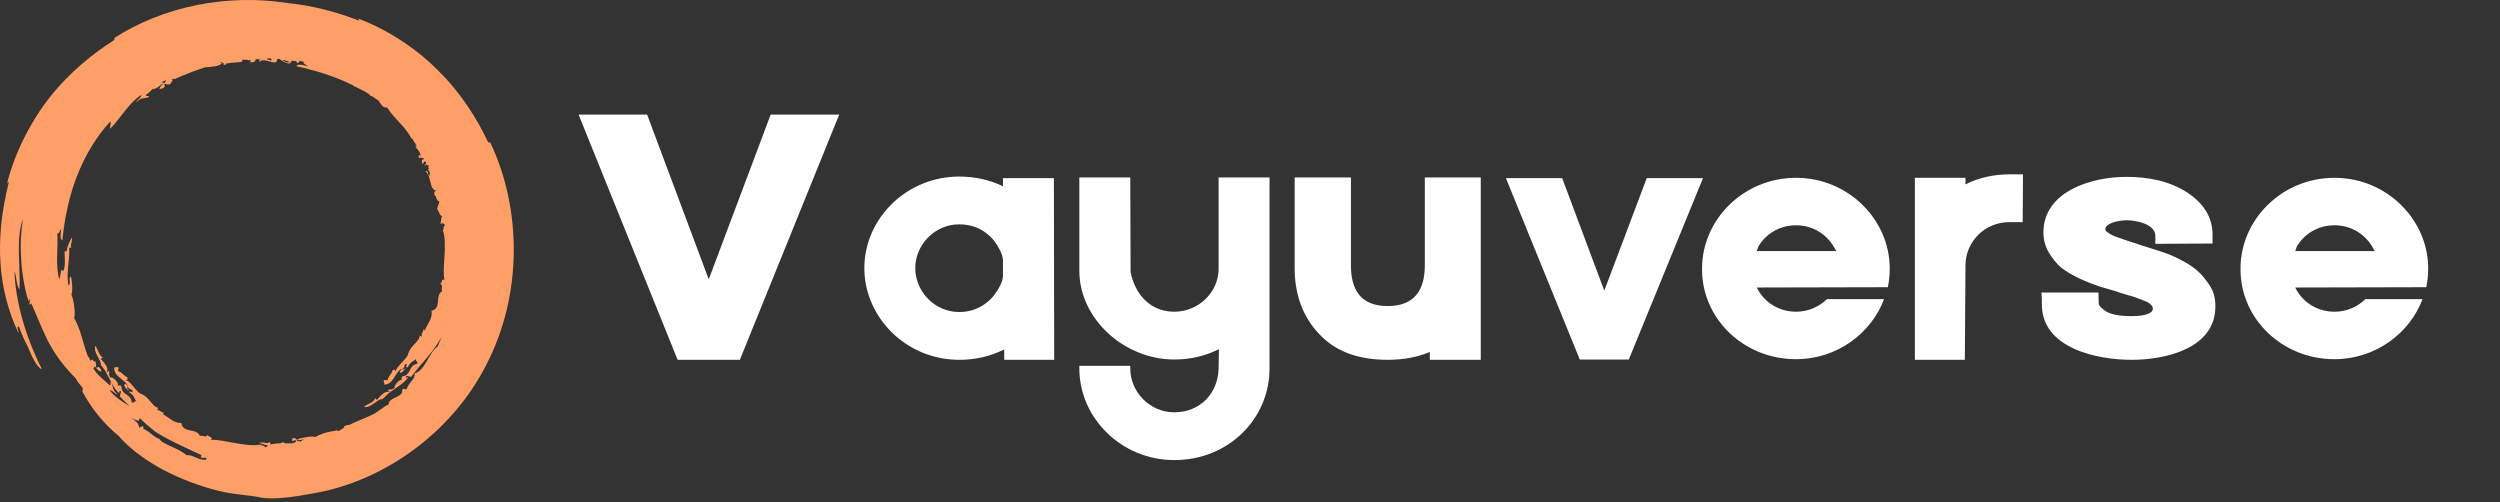
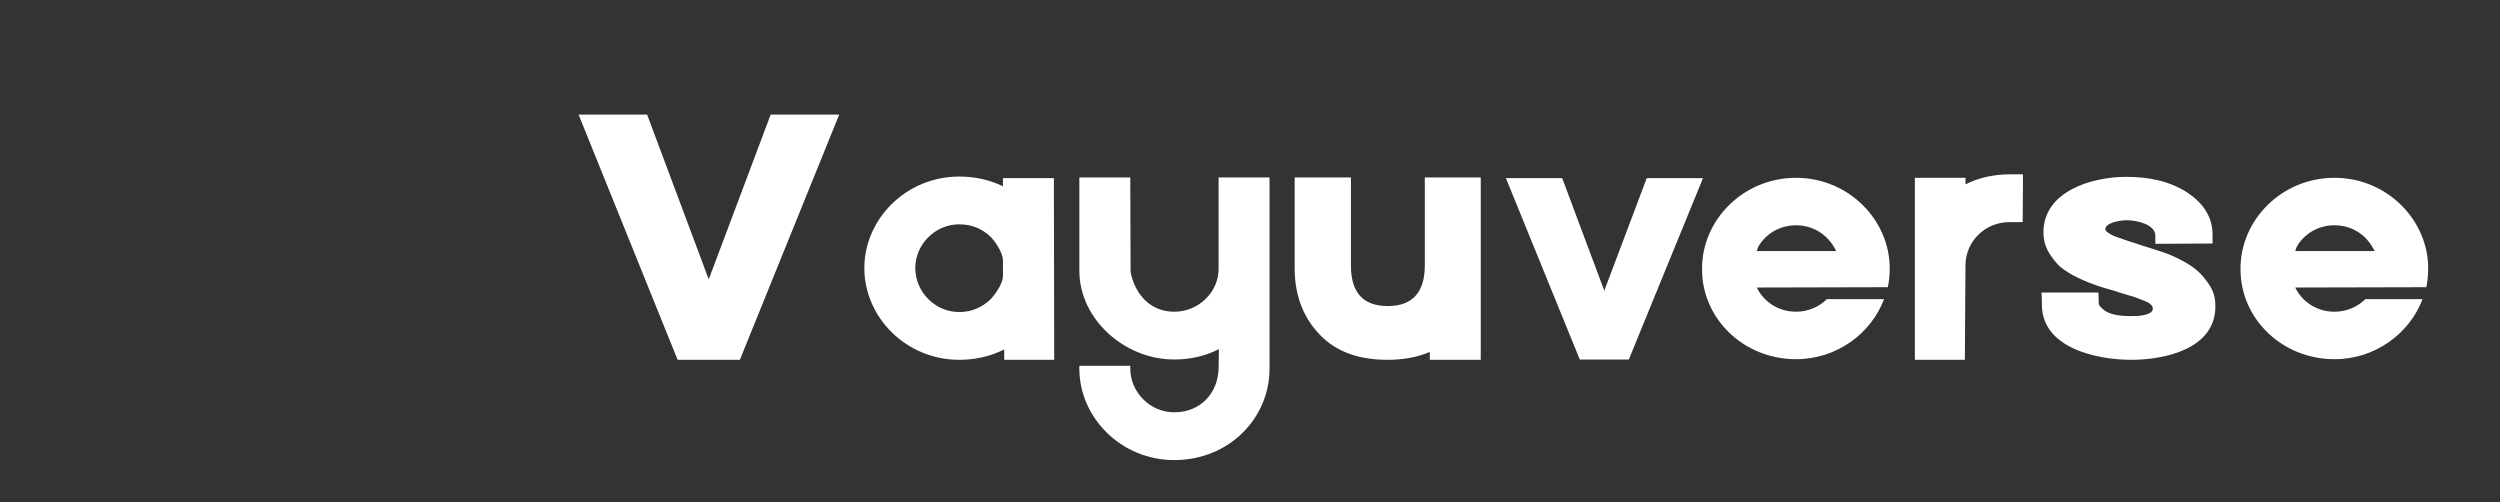
<svg xmlns="http://www.w3.org/2000/svg" width="458" height="92" viewBox="0 0 458 92" fill="none">
  <rect x="0" y="0" width="458" height="92" fill="#333333" stroke="none" />
-   <path d="M48.596 81.936C48.183 81.42 47.77 81.729 47.77 81.42C45.292 82.039 40.645 80.387 38.683 80.594C39.096 79.974 38.064 80.077 38.064 79.664C37.651 80.284 37.237 79.664 36.618 79.871C35.998 78.322 33.52 79.458 33.21 77.496C31.765 77.496 31.248 76.67 29.803 75.844C29.906 75.74 30.009 75.74 30.113 75.637C29.39 75.534 29.39 75.121 28.77 75.121L28.977 74.708C27.841 74.501 27.428 72.746 25.776 72.126C25.259 72.023 24.123 70.267 23.504 69.855C23.194 69.648 22.678 69.648 23.401 69.545C23.297 69.441 23.297 69.235 23.401 69.132C22.678 68.925 22.575 68.306 21.645 67.996C21.542 67.686 21.852 67.48 21.645 67.273C21.439 67.17 21.129 67.376 20.922 67.273C20.819 69.132 22.884 69.338 23.504 70.887C23.297 70.681 22.988 70.061 22.781 70.474C22.678 70.784 23.607 71.92 23.607 71.3C23.297 71.507 23.194 70.99 23.401 70.887C23.71 71.403 24.33 71.3 24.33 71.713C24.02 72.023 23.607 71.403 23.71 71.92C24.64 72.436 24.537 72.952 25.053 73.675C24.64 73.159 24.537 74.088 24.123 73.675C24.02 72.126 22.265 72.436 22.265 70.887C22.058 70.371 21.852 70.784 21.542 70.577C21.955 70.164 20.303 68.719 20.303 69.235C19.787 68.615 20.096 68.409 19.993 67.996C19.58 67.892 19.89 68.409 19.58 68.099C19.993 67.376 19.064 66.447 18.444 65.724L18.857 65.517C18.134 65.105 18.031 64.278 17.515 63.349C16.895 64.278 18.754 66.344 18.444 66.757C18.444 66.86 19.167 67.686 19.373 68.099C20.2 69.545 20.819 71.3 21.955 72.126C21.748 72.023 21.852 71.403 22.162 71.713C22.162 72.023 21.955 72.333 21.955 72.642C22.575 73.262 23.091 73.778 23.71 74.398C22.368 73.572 21.026 72.746 20.096 71.507C20.613 71.403 21.129 72.333 21.542 72.23C20.509 71.403 20.819 71.094 20.406 70.061C19.993 69.751 20.509 70.474 20.096 70.577C18.754 69.338 17.721 68.615 17.102 67.48C17.205 67.376 17.308 67.273 17.308 67.067C17.205 66.963 17.205 66.963 17.102 66.86C17.721 67.48 17.928 67.996 18.651 68.099C18.341 67.789 18.651 67.686 18.238 67.376C18.031 66.963 17.721 67.583 17.515 67.273C17.721 66.963 17.515 66.55 17.515 66.24C17.308 66.24 17.102 66.24 16.998 65.931C16.792 65.827 16.689 65.931 16.585 66.137C16.482 66.034 16.482 65.827 16.379 65.724V65.621C16.276 65.517 16.172 65.311 16.069 65.208C15.243 63.039 14.727 60.148 13.591 58.289C13.901 57.05 13.384 54.572 13.075 53.952C13.384 53.436 13.178 51.061 12.971 50.648C12.455 50.855 13.075 51.99 12.558 52.3C12.042 50.029 12.868 47.447 12.662 45.382C12.868 45.382 13.075 45.382 13.075 45.279C12.765 44.969 13.281 44.349 13.178 43.626C13.591 42.697 12.248 44.969 12.248 45.898C12.145 46.105 11.732 45.898 11.835 46.414C11.835 47.137 12.042 48.583 11.629 49.615C11.422 49.615 11.422 49.409 11.216 49.512C11.113 50.029 11.009 50.648 10.906 51.164C10.803 50.958 10.7 50.648 10.7 50.545C10.183 47.963 10.7 44.969 10.493 42.8C10.906 42.8 10.906 42.181 11.216 41.974C11.113 42.8 10.906 43.833 11.422 44.039C11.835 40.012 12.662 35.572 14.52 31.235C15.863 28.034 17.825 24.833 20.2 22.251C20.406 22.561 20.096 23.284 20.2 23.594C22.265 21.425 23.607 18.844 25.879 17.398C25.982 17.914 24.95 18.328 24.95 18.741C25.879 17.811 26.189 18.121 27.221 17.811C27.531 17.398 26.808 17.811 26.705 17.398C27.325 16.985 27.738 16.469 28.151 16.159C28.151 16.262 28.047 16.262 28.047 16.366C29.183 16.056 29.287 15.436 30.113 15.23C30.009 15.126 29.803 15.023 29.493 15.126C29.7 15.023 30.009 14.817 30.319 14.713C30.216 14.713 30.216 14.817 30.113 14.817C30.732 14.507 30.216 14.92 30.216 15.126C30.319 15.126 30.422 15.023 30.422 15.023C29.803 15.436 29.39 15.643 29.183 16.366C29.493 16.159 29.596 16.366 30.009 16.056C30.422 15.849 29.906 15.54 30.216 15.333C30.526 15.54 30.939 15.436 31.248 15.436C31.248 15.23 31.352 15.023 31.558 14.92C31.662 14.713 31.558 14.61 31.455 14.61C31.558 14.507 31.662 14.507 31.868 14.404C31.868 14.404 31.971 14.404 31.971 14.507C33.727 13.681 35.689 12.958 37.547 12.338C38.683 12.235 40.129 12.235 40.748 11.512C40.542 11.512 40.335 11.616 40.232 11.512C40.335 11.512 40.542 11.409 40.645 11.409C40.852 11.616 41.161 11.409 40.852 11.822C40.955 11.822 40.955 11.822 41.058 11.719C41.058 11.822 41.058 11.822 41.161 11.925C41.265 11.925 41.368 11.822 41.471 11.616C41.575 11.616 41.678 11.616 41.781 11.512L41.678 11.616C42.504 11.409 43.227 11.512 44.362 11.306C44.362 11.203 44.362 11.099 44.362 10.996C44.569 10.996 44.672 10.893 44.879 10.893V10.996C45.292 10.79 45.705 11.203 45.705 10.996C45.808 10.996 45.808 10.996 45.911 10.996C45.911 11.203 45.808 11.306 45.808 11.409C46.325 11.409 46.634 11.409 46.841 11.099C46.737 10.996 46.634 10.996 46.531 10.996C46.737 10.996 46.944 10.893 47.151 10.79C47.46 10.893 47.564 10.996 47.564 11.409C48.08 10.48 49.732 11.616 50.455 11.409C50.765 11.409 50.661 10.996 50.868 10.79C50.971 10.79 51.074 10.79 51.178 10.79C51.694 11.203 52.417 11.616 53.346 11.719C52.52 11.512 53.449 11.409 53.553 11.306C53.346 11.306 53.346 11.203 53.346 11.099C53.656 11.099 53.966 11.203 54.276 11.203C54.276 11.409 54.379 11.512 54.585 11.512C54.792 11.512 54.792 11.409 54.792 11.203C55.102 11.203 55.308 11.203 55.618 11.306C55.515 11.719 56.134 11.822 56.341 12.132C55.515 11.925 54.585 11.616 54.276 12.132C57.58 12.855 61.194 13.887 64.705 15.643C64.705 15.643 64.705 15.643 64.705 15.746H64.808C65.428 16.056 66.047 16.366 66.667 16.675C67.08 16.882 67.39 17.088 67.803 17.398C67.803 17.501 67.803 17.605 68.009 17.605H68.112C68.525 17.914 68.939 18.121 69.352 18.431C69.765 19.05 70.178 19.876 70.9 19.67C72.449 22.045 74.102 22.974 75.444 25.453C75.547 25.039 75.857 26.382 76.373 26.485C75.547 26.382 76.89 27.001 76.064 26.898C76.786 27.621 76.993 27.931 77.096 28.757C76.89 28.344 76.786 28.241 76.683 28.654C76.58 29.273 77.406 28.55 77.716 29.17C77.096 29.17 77.303 29.583 77.406 30.099C77.716 29.789 77.612 29.48 77.922 29.583C78.335 29.996 77.716 30.099 77.819 30.409C78.129 29.996 78.232 30.202 78.645 30.409C78.129 30.512 78.955 31.235 78.335 30.925C78.748 31.442 78.852 31.751 78.645 32.268C78.232 31.648 78.542 31.235 77.922 31.338C79.161 32.371 78.542 34.746 79.987 34.952C79.058 35.159 79.987 35.572 79.471 35.675C80.091 35.882 79.781 36.708 80.504 36.914C80.4 37.431 80.194 37.74 80.091 38.257C80.4 38.67 80.504 39.496 81.02 39.599C80.71 39.909 80.917 40.735 80.607 41.045C81.02 40.838 81.227 40.838 81.536 41.251C81.02 41.664 81.433 42.077 81.123 42.181C82.053 44.556 80.917 49.409 81.433 51.268C80.814 50.958 81.02 51.99 80.607 51.99C81.33 52.3 80.71 52.816 81.02 53.333C79.574 54.159 81.02 56.431 79.058 56.947C79.265 58.393 78.439 59.012 77.819 60.561C77.716 60.458 77.716 60.355 77.612 60.251C77.509 60.974 77.096 61.077 77.303 61.697L76.89 61.49C76.89 62.626 75.134 63.246 74.721 65.001C74.618 65.517 73.069 66.86 72.656 67.583C72.449 67.892 72.553 68.409 72.346 67.686C72.243 67.789 72.036 67.789 71.933 67.789C71.83 68.512 71.21 68.719 71.004 69.648C70.797 69.751 70.487 69.442 70.281 69.751C70.281 69.958 70.487 70.267 70.384 70.474C72.243 70.371 72.243 68.202 73.689 67.48C73.585 67.789 72.966 68.099 73.379 68.306C73.689 68.306 74.618 67.273 74.102 67.376C74.411 67.583 73.792 67.789 73.689 67.686C74.205 67.273 73.998 66.757 74.411 66.653C74.721 66.86 74.102 67.376 74.721 67.273C75.134 66.344 75.65 66.24 76.27 65.724C75.857 66.137 76.786 66.24 76.373 66.653C74.824 66.963 75.341 68.719 73.792 68.925C73.379 69.235 73.689 69.338 73.585 69.648C73.069 69.338 71.933 71.094 72.346 70.99C71.83 71.507 71.52 71.3 71.107 71.403C71.004 71.816 71.52 71.507 71.314 71.816C70.591 71.507 69.661 72.539 69.042 73.262L68.732 72.952C68.422 73.778 67.596 73.882 66.667 74.501C67.699 75.017 69.455 72.849 69.971 73.159C70.074 73.159 70.9 72.333 71.21 72.023C72.553 70.99 74.205 70.164 74.824 69.028C74.721 69.235 74.102 69.235 74.411 68.925C74.721 68.822 75.031 69.028 75.341 69.028C76.993 66.757 79.058 64.898 80.607 62.213C80.71 62.11 80.814 61.903 80.917 61.697C80.71 62.316 80.4 62.833 80.194 63.452C78.542 64.588 77.922 67.892 75.96 68.409C76.064 69.545 75.031 69.855 74.515 71.197C74.205 71.61 73.998 70.887 73.689 71.403C73.998 72.849 71.107 72.746 71.21 74.088C71.004 74.191 70.694 74.295 70.487 74.501H70.384C70.281 74.605 70.281 74.605 70.178 74.708C69.661 75.017 69.248 75.327 68.835 75.637C67.39 76.463 65.428 77.083 63.879 77.909V77.805C63.466 78.012 62.949 77.909 63.053 78.322C62.743 78.528 62.433 78.735 62.123 78.941C62.02 78.941 62.02 78.941 61.917 78.941C61.917 78.941 61.813 78.838 61.71 78.838C61.504 78.838 61.504 78.838 61.401 78.941C60.058 79.045 58.303 79.664 57.786 80.077C57.27 79.767 54.895 80.284 54.482 80.49C54.689 80.8 55.308 80.49 55.824 80.49C55.515 80.594 55.205 80.697 55.102 80.903C54.998 80.903 54.998 80.903 54.895 80.903C54.792 80.594 54.482 80.903 54.379 80.8H54.482C54.379 80.387 54.069 80.18 53.553 80.284C53.553 80.49 53.553 80.594 53.449 80.8C53.656 80.8 54.276 80.49 54.276 80.8C54.172 80.8 54.172 80.903 54.276 80.903C54.069 81.11 53.759 81.11 53.553 81.213C53.14 81.213 52.623 81.213 52.21 81.213C52.107 81.11 52.004 81.11 51.797 81.007C51.694 81.11 51.487 81.11 51.384 81.213C50.765 81.213 50.042 81.316 49.526 81.42C49.526 81.213 49.526 81.007 49.319 81.007C49.009 81.42 48.39 80.903 47.667 81.11C46.944 80.903 48.08 81.42 49.112 81.626C49.009 81.729 48.906 81.833 48.596 81.936ZM34.14 83.382C32.694 82.039 29.7 81.42 29.183 80.387C28.357 80.284 27.118 78.735 26.085 78.528C26.602 78.528 26.189 78.219 26.085 78.012C25.879 78.219 25.672 78.322 25.466 78.322C25.466 77.496 24.64 76.98 23.917 76.463C24.433 76.773 24.846 76.98 25.466 77.083C25.466 76.876 25.466 76.67 25.672 76.67C26.395 77.392 27.221 78.115 28.151 78.838C29.39 79.974 35.792 82.865 36.928 83.382C36.928 83.382 36.721 83.795 36.825 83.795C37.341 84.104 37.754 83.485 37.857 84.208C36.205 84.414 35.585 83.278 34.14 83.382ZM81.743 59.425V59.528C81.64 59.528 81.743 59.425 81.743 59.425ZM40.026 11.616C39.922 11.719 39.819 11.719 39.819 11.719C39.819 11.616 39.922 11.616 40.026 11.616ZM31.248 14.3C31.352 14.197 31.352 14.197 31.455 14.197C31.352 14.197 31.248 14.3 31.248 14.3ZM47.77 10.893C47.564 10.893 47.46 10.893 47.357 10.79C47.46 10.79 47.564 10.79 47.667 10.79H47.77C47.77 10.79 47.77 10.79 47.77 10.893ZM49.629 11.099C49.526 10.996 49.216 10.893 48.906 10.893C48.906 10.79 49.009 10.686 49.009 10.686C49.112 10.686 49.216 10.686 49.319 10.686C49.319 10.686 49.422 10.686 49.422 10.79C49.422 10.79 49.422 10.79 49.422 10.686C49.526 10.686 49.526 10.686 49.629 10.686C49.732 10.893 49.835 10.996 49.629 11.099ZM53.036 11.409C52.52 11.512 52.21 11.306 51.694 10.996C52.004 10.996 52.417 11.099 52.727 11.203C52.83 11.203 52.933 11.306 53.036 11.409ZM89.797 26.072C89.591 26.175 89.487 26.175 89.281 25.762C87.629 22.251 84.634 17.192 80.297 12.958C76.064 8.621 70.384 5.11 65.221 3.251C65.531 3.355 65.944 3.561 65.737 3.768C61.194 2.012 56.857 0.98 52.727 0.567C41.575 -1.189 29.906 1.186 20.922 6.969C21.026 7.175 21.026 7.279 20.716 7.485C17.412 9.55 12.765 13.165 9.047 17.914C5.33 22.664 2.439 28.654 1.2 34.023C1.303 33.713 1.406 33.197 1.613 33.404C-1.072 44.039 -0.349 53.126 3.368 60.974C3.575 60.768 2.852 59.735 3.471 59.838C3.884 60.974 4.401 62.213 5.02 63.349C5.743 65.001 6.569 67.17 7.705 67.686C4.814 62.007 2.852 55.501 2.645 49.719C3.058 50.545 2.955 52.3 3.575 53.023C3.781 49.099 2.852 43.833 4.194 40.115C3.884 42.077 3.678 44.762 3.884 47.447C3.884 49.409 4.814 54.882 5.433 55.398C5.33 55.295 5.33 54.779 5.433 54.779C5.743 55.398 5.02 55.708 5.537 55.811C5.537 55.605 5.64 55.605 5.743 55.605C6.776 57.876 8.118 61.387 9.151 63.143C10.39 65.414 12.042 67.48 13.901 69.338C13.901 69.441 14.004 69.441 14.004 69.545C14.21 70.061 14.933 70.681 15.14 71.094C15.243 71.3 15.037 71.61 15.14 71.816C16.689 74.708 18.96 77.599 21.748 79.871C23.504 81.936 26.292 84.104 29.7 85.963C33.004 87.719 36.825 89.164 40.335 89.99C42.814 90.61 45.808 90.713 47.667 91.126C50.145 91.642 54.482 90.92 56.651 90.507C69.661 88.545 82.569 79.664 89.074 66.86C95.786 53.952 95.58 38.154 89.797 26.072Z" fill="#FF9F68" />
  <path d="M124.14 65.918L106 21H118.554L129.841 51.176L141.186 21H153.74L135.542 65.918H124.14ZM158.347 49.103C158.347 58.144 166.006 65.918 175.738 65.918C178.675 65.918 181.439 65.285 183.973 64.018V65.918H193.13L193.072 32.633H183.743V34.13C181.267 32.921 178.56 32.345 175.738 32.345C166.006 32.345 158.347 40.119 158.347 49.103ZM181.497 54.804C179.942 56.301 178.042 57.165 175.738 57.165C171.189 57.165 167.676 53.364 167.676 49.103C167.676 44.899 171.189 41.098 175.738 41.098C178.042 41.098 179.942 41.904 181.497 43.401C182.476 44.38 183.743 46.454 183.743 47.663V50.6C183.743 51.809 182.476 53.767 181.497 54.804ZM197.737 67.531C197.737 76.514 205.396 84.288 215.128 84.288C225.09 84.288 232.577 76.687 232.577 67.531V32.517H223.248V49.275C223.248 53.479 219.62 57.107 215.128 57.107C210.694 57.107 207.929 53.882 207.123 49.851L207.066 32.517H197.737V49.621C197.737 58.374 205.914 65.861 215.128 65.861C218.065 65.861 220.829 65.227 223.305 63.96L223.248 67.531C223.132 71.965 219.965 75.535 215.128 75.535C210.578 75.535 207.066 71.734 207.066 67.531V67.012H197.737V67.531ZM241.676 61.196C244.958 64.709 249.392 65.918 254.23 65.918C256.821 65.918 259.528 65.515 261.946 64.478V65.918H271.275V32.517H261.025V48.642C261.025 53.134 259.125 56.071 254.23 56.071C249.277 56.071 247.492 53.076 247.492 48.642V32.517H237.184V49.16C237.184 53.594 238.451 57.798 241.676 61.196ZM275.882 32.633L289.415 65.861H298.399L311.99 32.633H301.682L293.907 53.249L286.191 32.633H275.882ZM311.817 49.16C311.817 40.292 319.361 32.575 329.035 32.575C338.653 32.575 346.196 40.292 346.196 49.16C346.196 50.37 346.081 51.521 345.851 52.615L321.837 52.673C323.104 55.264 325.753 57.107 329.035 57.107C331.281 57.107 333.297 56.186 334.679 54.804H345.16C342.799 61.081 336.522 65.803 329.035 65.803C319.361 65.803 311.817 58.316 311.817 49.391V49.16ZM322.125 45.187L321.837 45.993H336.407L335.946 45.187C334.564 42.883 332.088 41.271 329.035 41.271C325.983 41.271 323.449 42.883 322.125 45.187ZM350.803 32.575V65.918H359.96L360.075 48.527C360.133 44.265 363.588 40.695 368.137 40.695H370.556L370.613 31.942H368.137C365.315 31.942 362.551 32.517 360.075 33.784V32.575H350.803ZM374.069 55.783C374.069 63.845 384.262 65.918 390.481 65.918C396.643 65.918 405.857 63.903 405.857 56.128C405.857 53.767 405.166 52.615 403.784 50.888C402.632 49.391 400.904 48.296 399.292 47.49C398.083 46.857 396.758 46.338 395.434 45.935C394.109 45.475 392.785 45.129 391.518 44.668C390.827 44.438 389.963 44.208 389.041 43.862C388.178 43.574 387.314 43.286 386.795 42.998C386.508 42.826 386.22 42.653 385.989 42.48C385.759 42.307 385.701 42.135 385.701 41.962C385.701 41.501 386.162 41.098 387.083 40.752C388.005 40.465 389.041 40.349 389.675 40.349C390.654 40.349 391.978 40.58 393.072 41.04C394.167 41.559 394.858 42.25 394.858 43.171V44.668L405.339 44.611V42.998C405.339 39.601 403.496 37.124 400.732 35.282C397.334 33.093 393.476 32.402 389.502 32.402C383.283 32.402 374.357 34.994 374.357 42.595C374.357 43.92 374.702 45.187 375.393 46.338C375.969 47.26 376.718 48.296 377.639 49.045C379.539 50.542 382.419 51.752 384.722 52.5C385.932 52.903 387.256 53.191 388.466 53.652C389.157 53.882 390.078 54.113 390.999 54.401C391.921 54.746 392.727 55.034 393.36 55.322C393.994 55.667 394.397 56.071 394.397 56.531C394.397 57.05 393.994 57.395 392.957 57.683C392.036 57.913 390.942 57.913 390.308 57.913C388.869 57.913 387.026 57.741 385.932 57.107C385.586 56.934 385.241 56.647 384.953 56.359C384.665 56.071 384.492 55.84 384.492 55.61L384.434 53.594H374.011V53.825C374.069 54.458 374.069 55.092 374.069 55.783ZM410.464 49.16C410.464 40.292 418.008 32.575 427.682 32.575C437.299 32.575 444.843 40.292 444.843 49.16C444.843 50.37 444.728 51.521 444.498 52.615L420.484 52.673C421.751 55.264 424.4 57.107 427.682 57.107C429.928 57.107 431.944 56.186 433.326 54.804H443.807C441.446 61.081 435.169 65.803 427.682 65.803C418.008 65.803 410.464 58.316 410.464 49.391V49.16ZM420.772 45.187L420.484 45.993H435.054L434.593 45.187C433.211 42.883 430.735 41.271 427.682 41.271C424.63 41.271 422.096 42.883 420.772 45.187Z" fill="white" />
</svg>